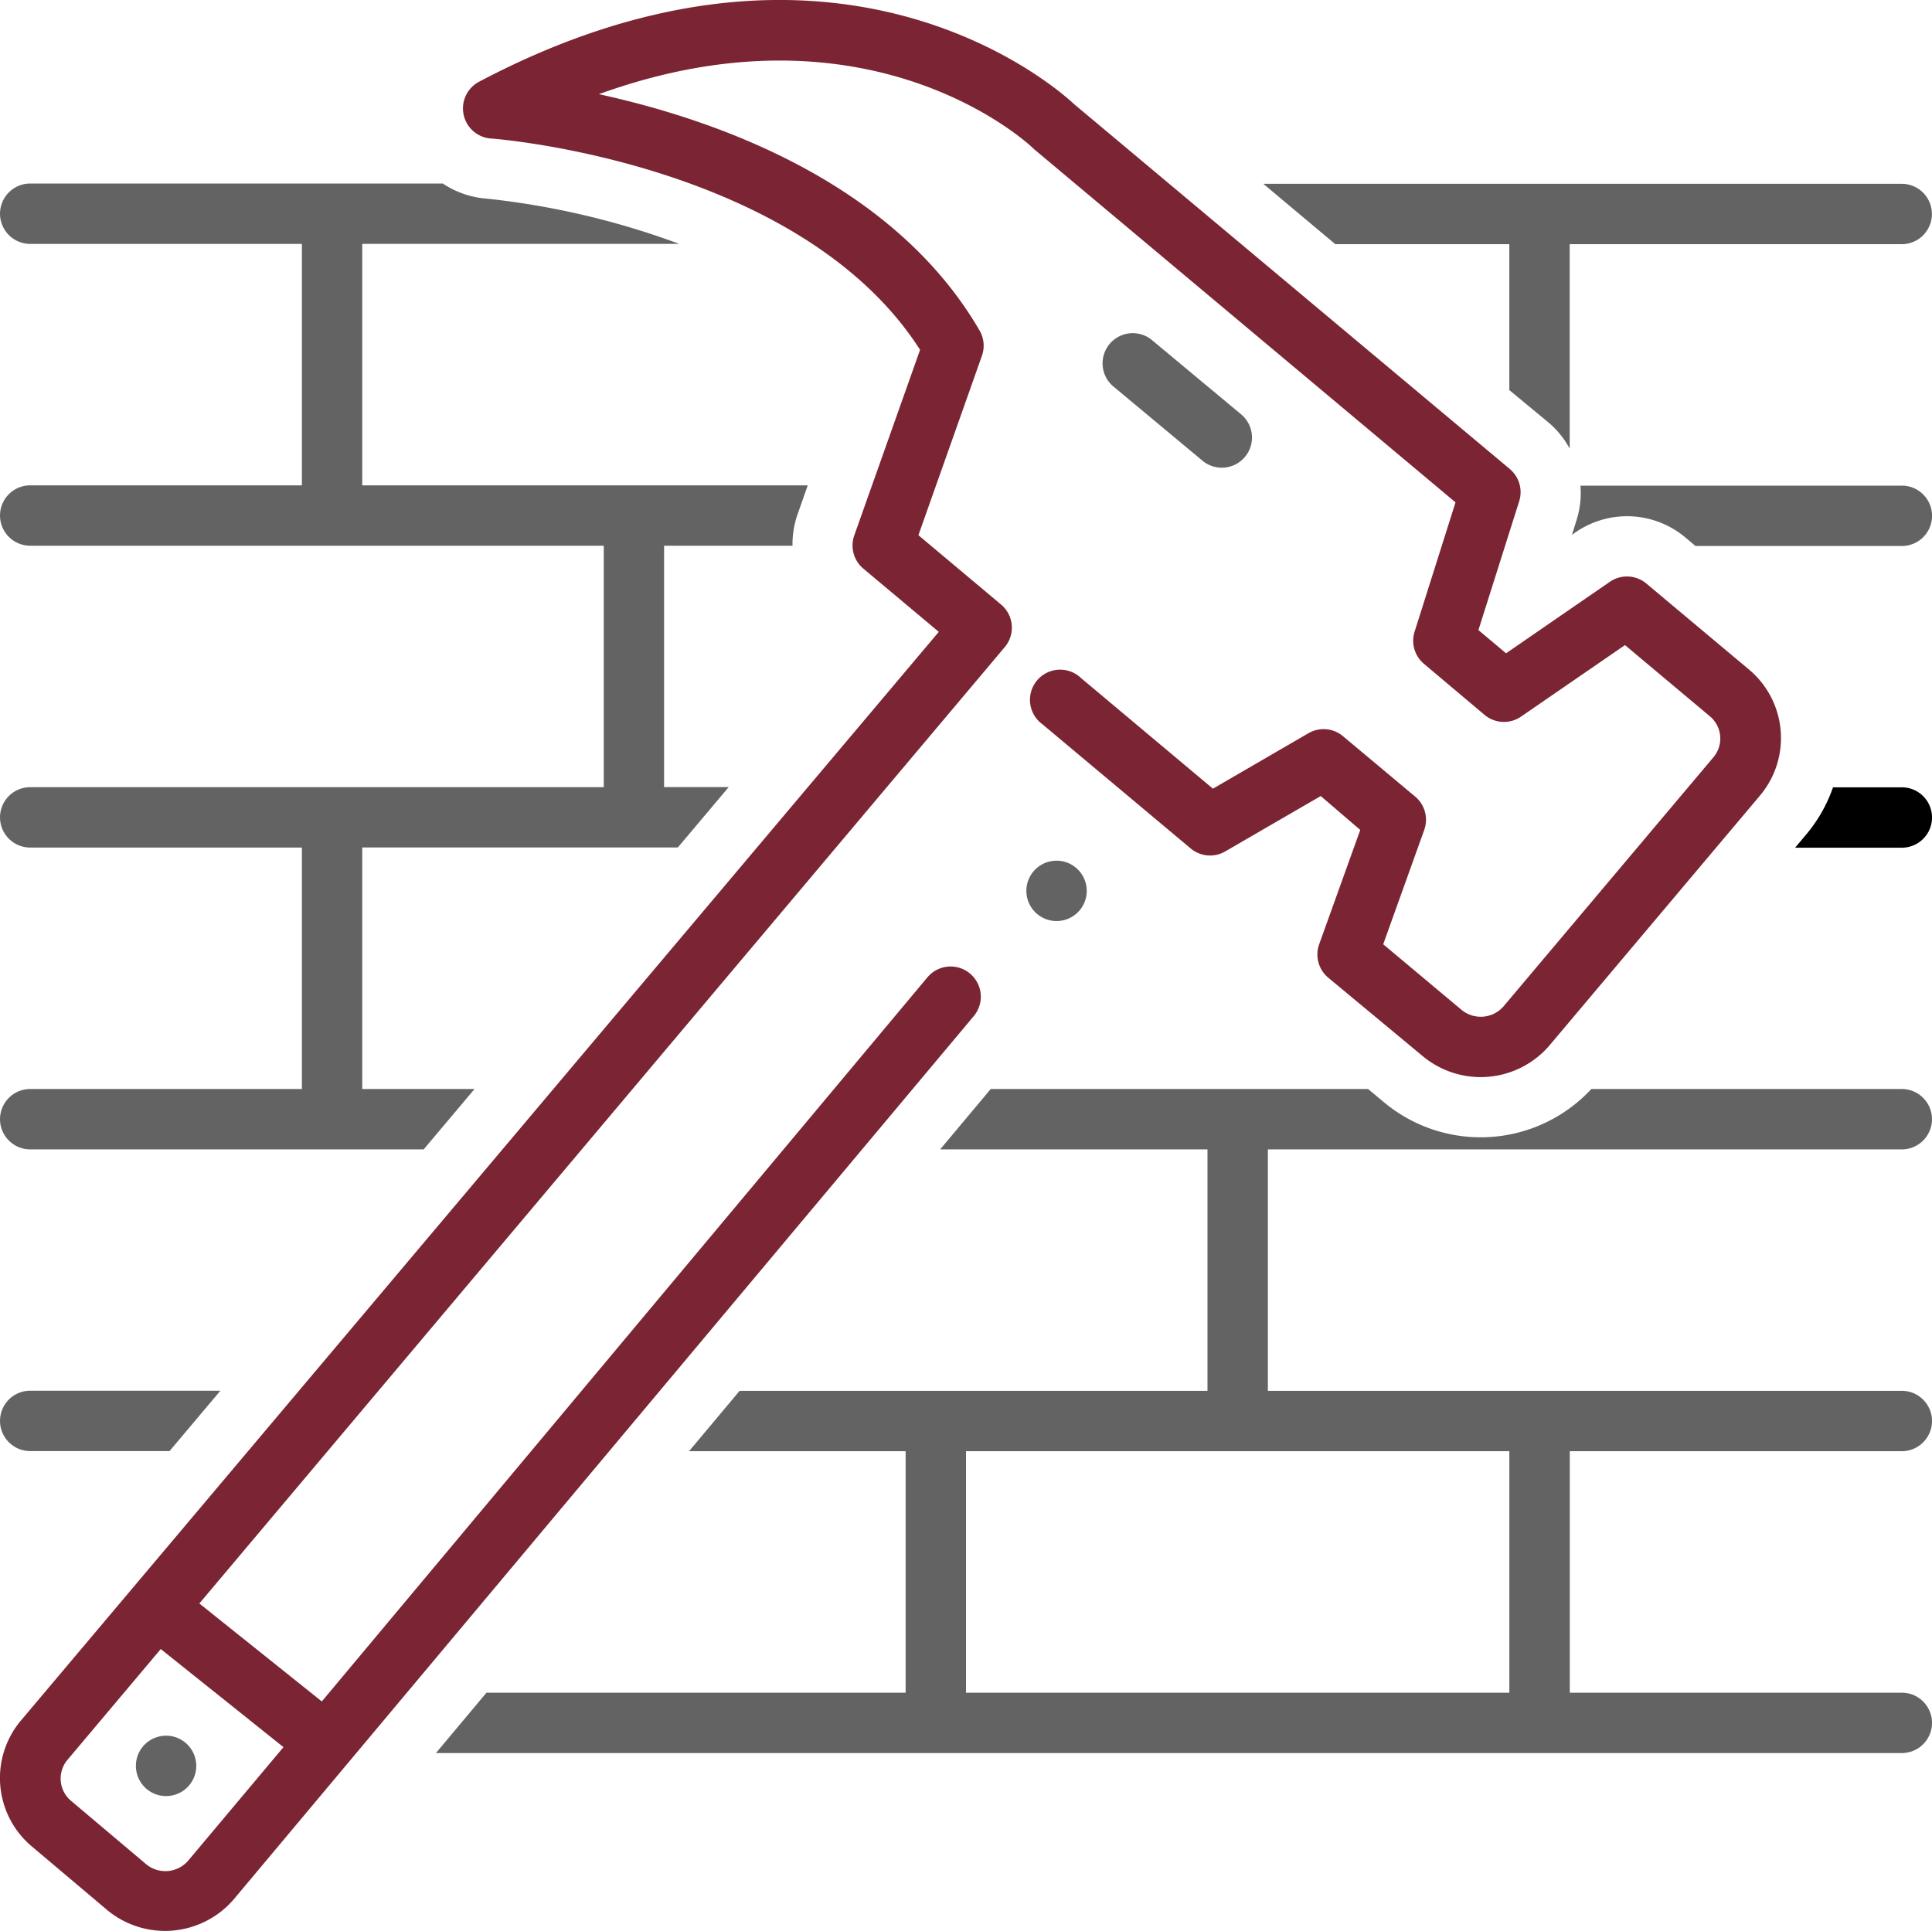
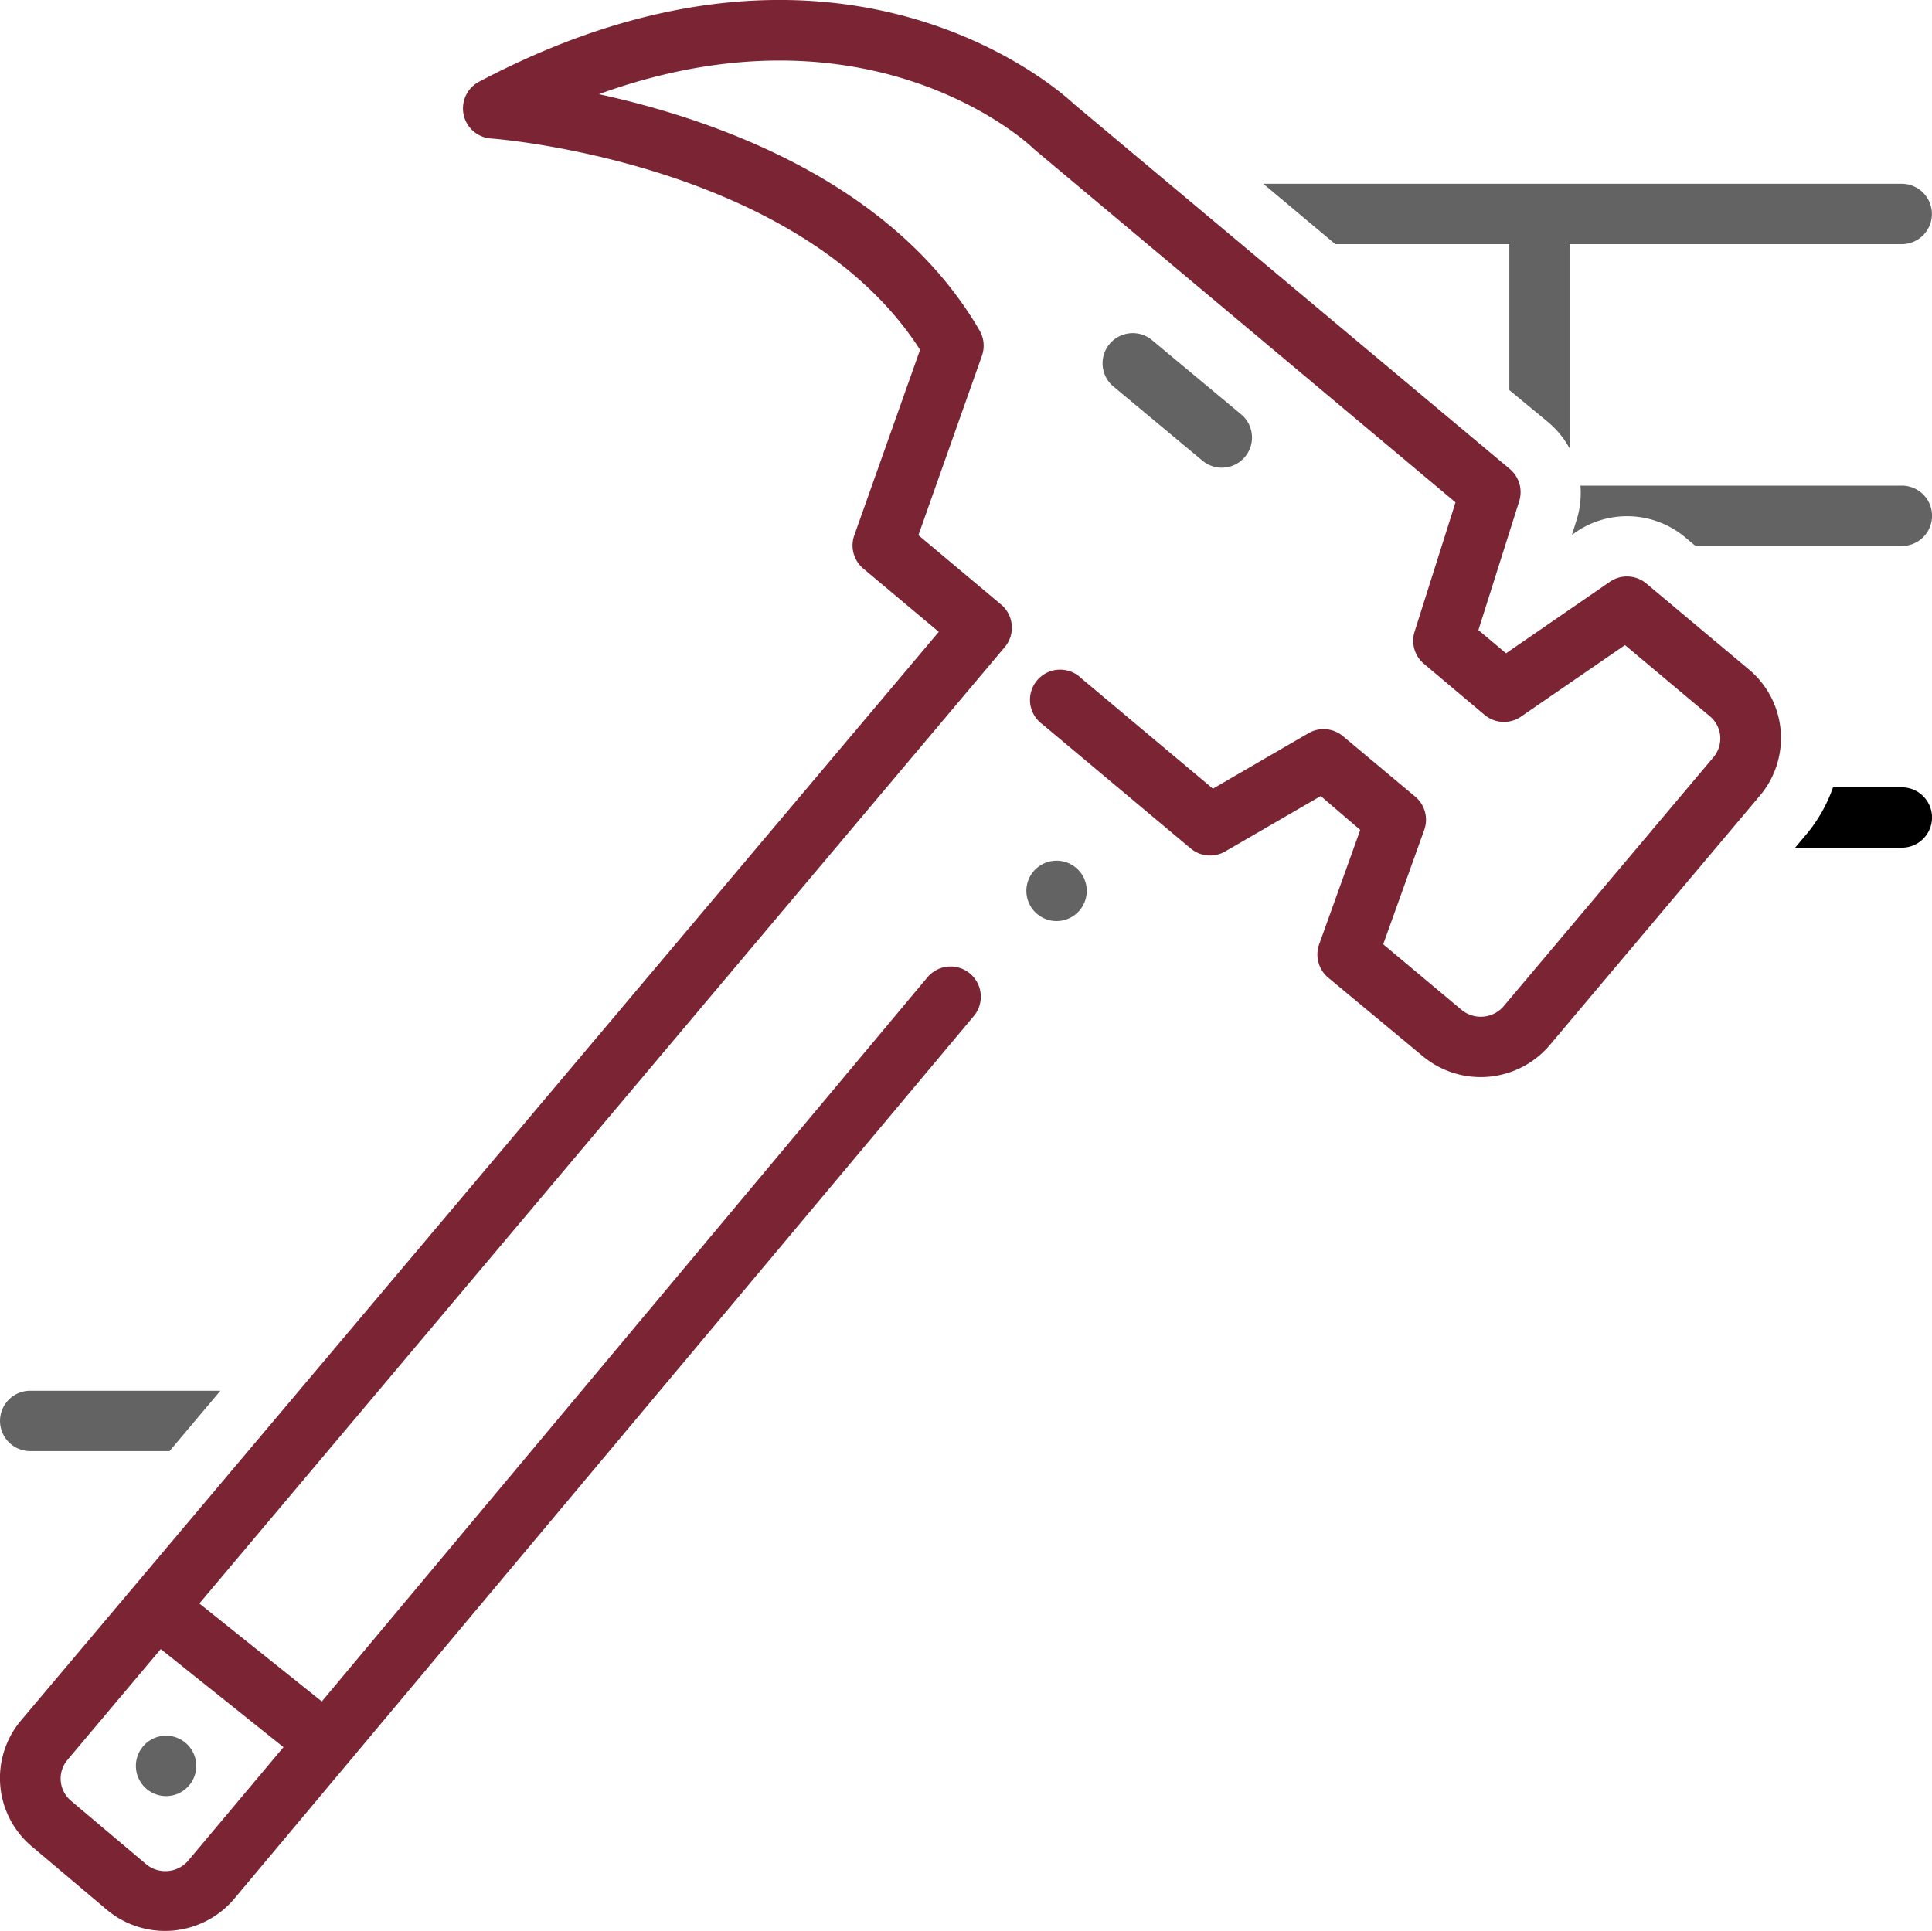
<svg xmlns="http://www.w3.org/2000/svg" width="81.467" height="81.431" viewBox="0 0 81.467 81.431">
  <g id="remodeling-icon" transform="translate(-4 -1335)">
    <path id="Path_11975" data-name="Path 11975" d="M439.22,55.835h7.338v6.154l1.655,1.368a3.813,3.813,0,0,1,.891,1.1V55.835h14a1.273,1.273,0,0,0,0-2.546H436.185Z" transform="translate(-378.914 1289.463)" fill="#636363" />
-     <path id="Path_11976" data-name="Path 11976" d="M111.065,42.839a1.274,1.274,0,0,0-1.954-1.635L83.564,71.753,78.4,67.622l33.961-40.331a1.273,1.273,0,0,0-.159-1.8l-3.481-2.921,2.679-7.568h0a1.274,1.274,0,0,0-.1-1.063c-3.66-6.307-11.227-8.917-16.052-9.967C106.6-.14,113.274,5.97,113.56,6.256l.064.057,17.745,14.873-1.718,5.429h0A1.272,1.272,0,0,0,130.044,28l2.546,2.145a1.272,1.272,0,0,0,1.54.077l4.385-3.017,3.577,3h0a1.222,1.222,0,0,1,.152,1.731L133.386,42.45a1.274,1.274,0,0,1-1.744.153l-3.322-2.781L130.05,35a1.273,1.273,0,0,0-.382-1.406l-3.042-2.546h0a1.273,1.273,0,0,0-1.458-.127L121.14,33.26,115.584,28.6h0a1.273,1.273,0,1,0-1.63,1.947L120.2,35.78h0a1.271,1.271,0,0,0,1.457.127l4.029-2.336L127.352,35l-1.731,4.818A1.274,1.274,0,0,0,126,41.229l4,3.322a3.819,3.819,0,0,0,5.327-.458l8.878-10.539h0a3.768,3.768,0,0,0-.464-5.321l-4.322-3.622a1.273,1.273,0,0,0-1.541-.076L133.5,27.551l-1.165-.98,1.718-5.429h0a1.273,1.273,0,0,0-.394-1.362L115.285,4.391c-.738-.694-10.024-8.9-25.094-.942a1.273,1.273,0,0,0,.5,2.393c.134,0,13.028,1,18.1,8.91l-2.775,7.828a1.273,1.273,0,0,0,.382,1.4l3.182,2.667-38.7,45.907a3.768,3.768,0,0,0,.464,5.321l3.182,2.686h0a3.82,3.82,0,0,0,5.327-.465ZM77.919,78.48a1.272,1.272,0,0,1-1.744.153l-3.182-2.686a1.223,1.223,0,0,1-.153-1.731l3.933-4.672,5.174,4.137Z" transform="translate(-65.994 1335)" fill="#7b2534" />
+     <path id="Path_11976" data-name="Path 11976" d="M111.065,42.839a1.274,1.274,0,0,0-1.954-1.635L83.564,71.753,78.4,67.622l33.961-40.331a1.273,1.273,0,0,0-.159-1.8l-3.481-2.921,2.679-7.568h0a1.274,1.274,0,0,0-.1-1.063c-3.66-6.307-11.227-8.917-16.052-9.967C106.6-.14,113.274,5.97,113.56,6.256l.064.057,17.745,14.873-1.718,5.429h0A1.272,1.272,0,0,0,130.044,28l2.546,2.145a1.272,1.272,0,0,0,1.54.077l4.385-3.017,3.577,3h0a1.222,1.222,0,0,1,.152,1.731L133.386,42.45a1.274,1.274,0,0,1-1.744.153l-3.322-2.781L130.05,35a1.273,1.273,0,0,0-.382-1.406l-3.042-2.546h0a1.273,1.273,0,0,0-1.458-.127L121.14,33.26,115.584,28.6h0a1.273,1.273,0,1,0-1.63,1.947L120.2,35.78h0a1.271,1.271,0,0,0,1.457.127l4.029-2.336L127.352,35l-1.731,4.818A1.274,1.274,0,0,0,126,41.229l4,3.322a3.819,3.819,0,0,0,5.327-.458l8.878-10.539h0a3.768,3.768,0,0,0-.464-5.321l-4.322-3.622a1.273,1.273,0,0,0-1.541-.076L133.5,27.551l-1.165-.98,1.718-5.429a1.273,1.273,0,0,0-.394-1.362L115.285,4.391c-.738-.694-10.024-8.9-25.094-.942a1.273,1.273,0,0,0,.5,2.393c.134,0,13.028,1,18.1,8.91l-2.775,7.828a1.273,1.273,0,0,0,.382,1.4l3.182,2.667-38.7,45.907a3.768,3.768,0,0,0,.464,5.321l3.182,2.686h0a3.82,3.82,0,0,0,5.327-.465ZM77.919,78.48a1.272,1.272,0,0,1-1.744.153l-3.182-2.686a1.223,1.223,0,0,1-.153-1.731l3.933-4.672,5.174,4.137Z" transform="translate(-65.994 1335)" fill="#7b2534" />
    <path id="Path_11977" data-name="Path 11977" d="M393.859,102.009a1.273,1.273,0,0,0,1.63-1.954l-3.819-3.182a1.273,1.273,0,0,0-1.63,1.954Z" transform="translate(-339.122 1252.446)" fill="#636363" />
    <path id="Path_11978" data-name="Path 11978" d="M370.046,250.783a1.273,1.273,0,1,1-1.273-1.273,1.273,1.273,0,0,1,1.273,1.273" transform="translate(-320.221 1121.787)" fill="#636363" />
    <path id="Path_11979" data-name="Path 11979" d="M111.926,504.443a1.273,1.273,0,1,1-1.273-1.273,1.273,1.273,0,0,1,1.273,1.273" transform="translate(-99.65 905.028)" fill="#636363" />
    <path id="Path_11980" data-name="Path 11980" d="M539.525,140.79h-13.55a3.818,3.818,0,0,1-.159,1.438l-.2.636.165-.115a3.819,3.819,0,0,1,4.614.223l.433.363h8.7a1.273,1.273,0,0,0,0-2.546Z" transform="translate(-455.332 1214.691)" fill="#636363" />
-     <path id="Path_11981" data-name="Path 11981" d="M71.272,91.387a1.273,1.273,0,0,0,0,2.546H87.863l2.145-2.546H85.273V81.2H98.581l2.145-2.546H98V68.475h5.416a3.82,3.82,0,0,1,.21-1.317l.433-1.229H85.273V55.746H98.639a33.492,33.492,0,0,0-8.127-1.909,3.814,3.814,0,0,1-1.84-.636h-17.4a1.273,1.273,0,1,0,0,2.546H82.728V65.929H71.272a1.273,1.273,0,1,0,0,2.546H95.457V78.658H71.272a1.273,1.273,0,1,0,0,2.546H82.728V91.387Z" transform="translate(-65.998 1289.539)" fill="#636363" />
-     <path id="Path_11982" data-name="Path 11982" d="M258.165,318.246a1.273,1.273,0,1,0,0-2.546H245.074a6.364,6.364,0,0,1-8.726.573l-.688-.573H219.748l-2.132,2.546h11.272v10.183H209.159l-2.132,2.546h9.133v10.183H198.486l-2.132,2.546h61.812a1.273,1.273,0,1,0,0-2.546h-14V330.974h14a1.273,1.273,0,0,0,0-2.546H231.435V318.245Zm-16.548,12.729v10.183H218.706V330.974Z" transform="translate(-173.972 1065.226)" fill="#636363" />
    <path id="Path_11983" data-name="Path 11983" d="M594.817,228.24h-2.9a6.311,6.311,0,0,1-1.127,1.986l-.471.56h4.5a1.273,1.273,0,1,0,0-2.546Z" transform="translate(-510.624 1139.963)" />
    <path id="Path_11984" data-name="Path 11984" d="M71.273,405.706h5.875l2.145-2.546H71.273a1.273,1.273,0,1,0,0,2.546Z" transform="translate(-65.999 990.489)" fill="#636363" />
  </g>
</svg>